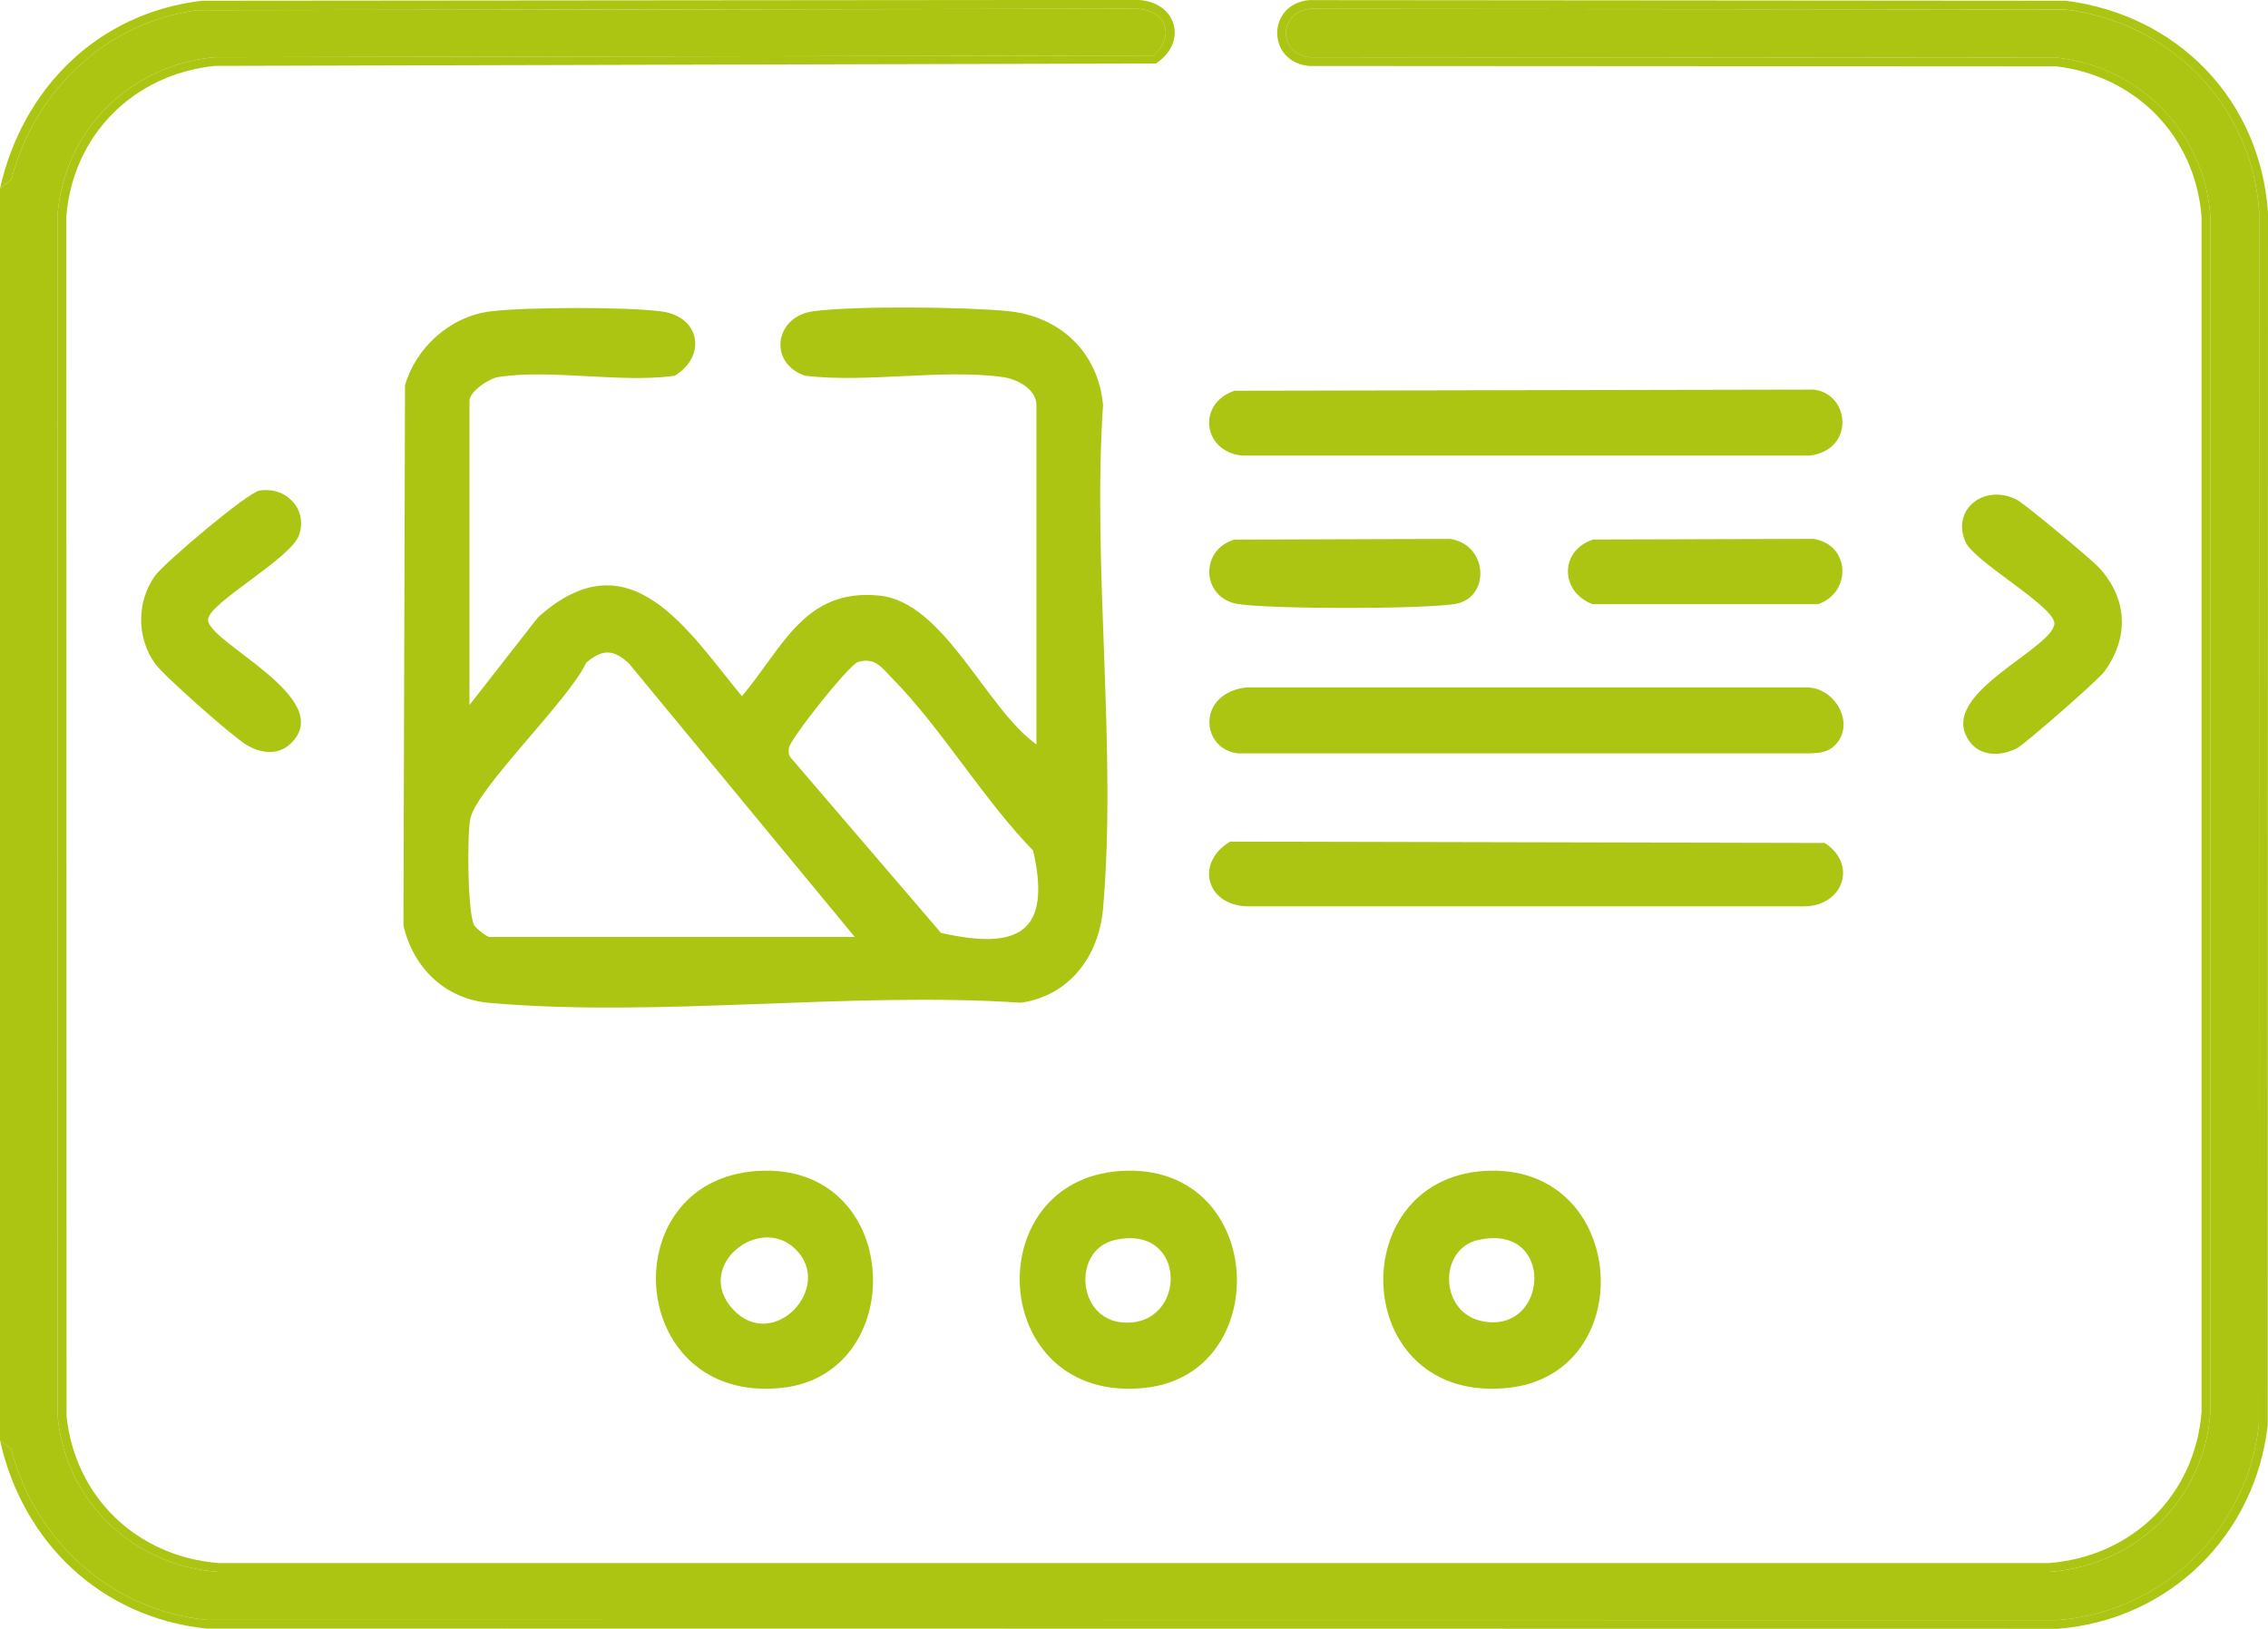
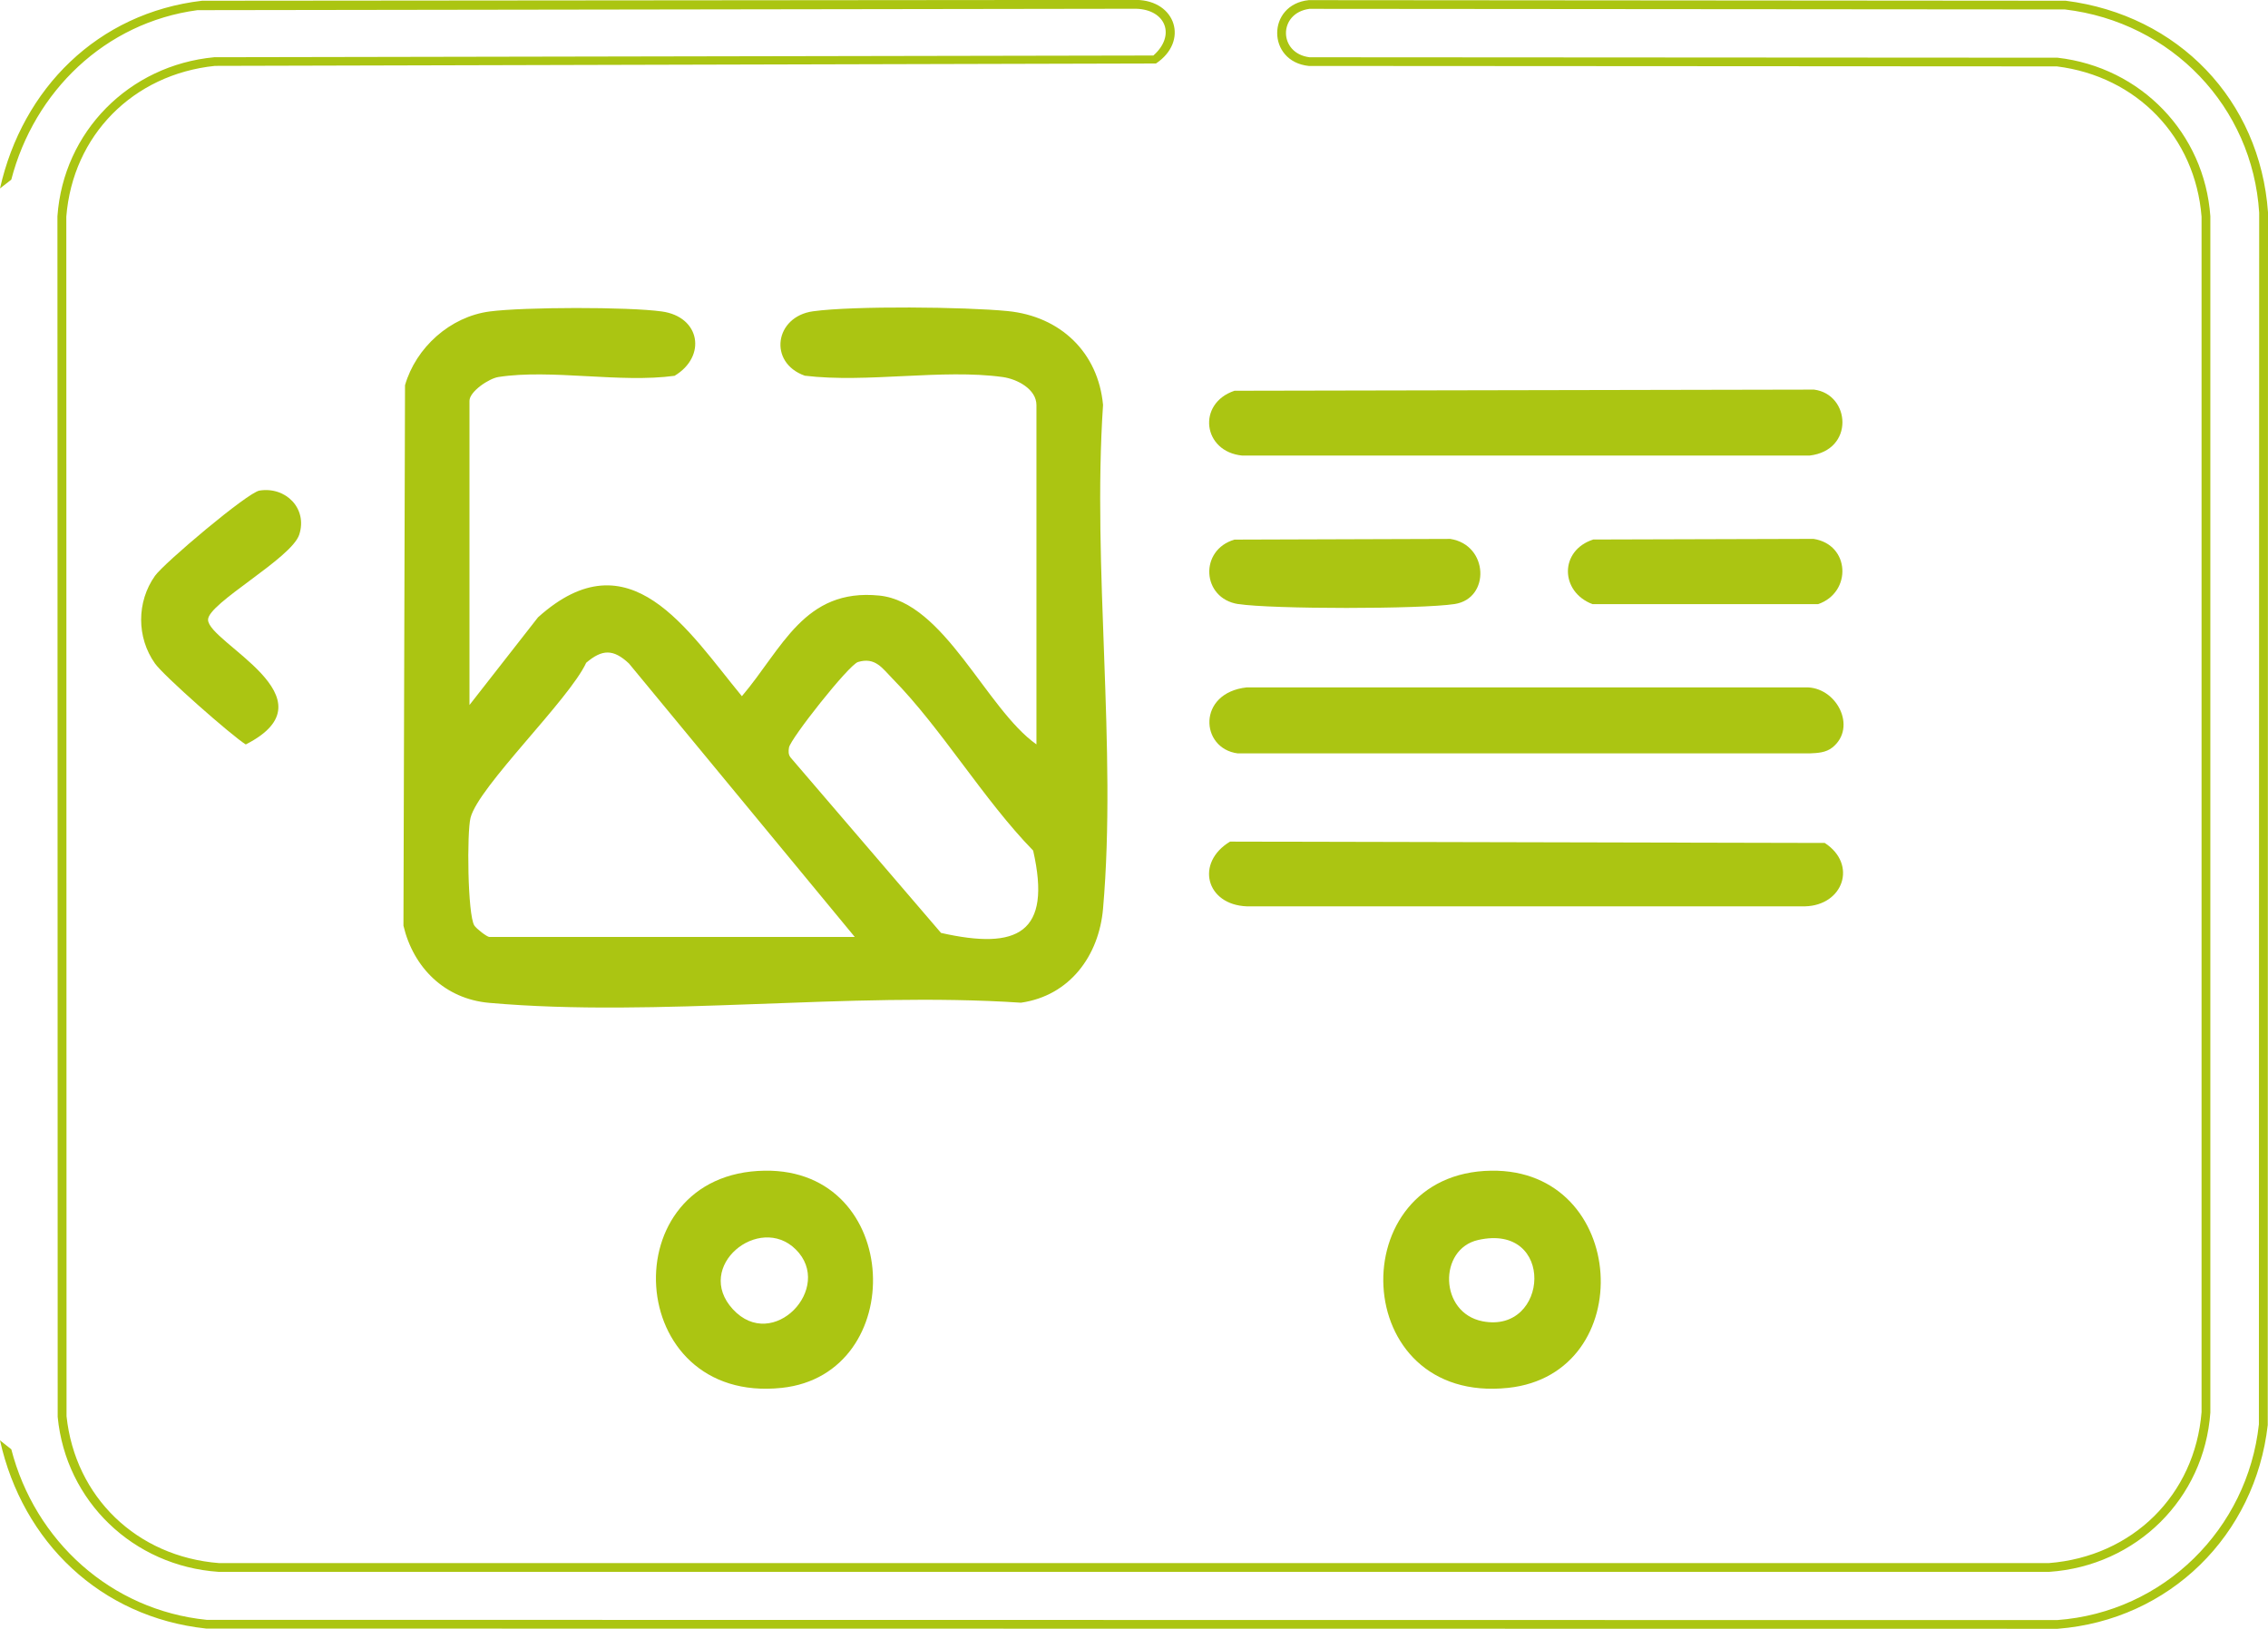
<svg xmlns="http://www.w3.org/2000/svg" width="71" height="51" viewBox="0 0 71 51" fill="none">
  <g clip-path="url(#clip0_2358_418)">
-     <path d="M6.471 50.72L64.398 50.727C67.743 50.483 70.361 47.869 70.715 44.599L70.724 6.662C70.519 3.344 67.98 0.692 64.643 0.297L40.991 0.278C40.006 0.409 40.019 1.672 40.995 1.794L64.412 1.808C67.029 2.108 69.01 4.177 69.195 6.771V44.23C69.006 46.93 66.878 49.031 64.151 49.218H6.844C4.168 49.035 2.06 47.005 1.806 44.366L1.798 6.772C1.984 4.127 4.036 2.045 6.706 1.792L36.106 1.739C36.812 1.117 36.504 0.301 35.565 0.275L6.181 0.319C3.287 0.706 1.071 2.866 0.353 5.627L0 5.9V45.1L0.354 45.381C1.096 48.247 3.466 50.415 6.471 50.72Z" fill="#ABC512" />
    <path d="M6.45 50.993L64.412 51C67.931 50.727 70.603 48.055 70.992 44.619L71 6.648C70.751 3.135 68.189 0.469 64.668 0.023L40.972 0.004C39.653 0.14 39.653 1.928 40.972 2.065L64.391 2.079C66.9 2.392 68.722 4.293 68.92 6.785V44.214C68.713 46.807 66.763 48.738 64.137 48.943H6.859C4.28 48.742 2.351 46.873 2.083 44.343L2.076 6.784C2.278 4.239 4.164 2.329 6.728 2.063L36.188 1.988C37.221 1.298 36.814 0.015 35.574 -0.003L6.325 0.023C3.055 0.406 0.703 2.774 0 5.9L0.353 5.626C1.071 2.866 3.287 0.706 6.181 0.318L35.565 0.274C36.504 0.301 36.812 1.118 36.106 1.738L6.706 1.792C4.036 2.045 1.984 4.127 1.798 6.772L1.806 44.365C2.06 47.005 4.168 49.035 6.844 49.217H64.151C66.877 49.031 69.006 46.929 69.195 44.229V6.77C69.012 4.176 67.029 2.107 64.412 1.807L40.995 1.793C40.019 1.671 40.006 0.41 40.991 0.277L64.643 0.296C67.98 0.692 70.518 3.344 70.724 6.662L70.715 44.599C70.359 47.869 67.742 50.482 64.398 50.727L6.471 50.72C3.466 50.415 1.095 48.246 0.354 45.38L0 45.1C0.707 48.278 3.138 50.635 6.45 50.992V50.993Z" fill="#ABC512" />
    <path d="M34.531 28.453C34.969 23.418 34.189 17.779 34.531 12.68C34.38 11.037 33.199 9.903 31.543 9.74C30.217 9.609 26.727 9.571 25.452 9.747C24.249 9.913 24.042 11.356 25.195 11.764C27.14 11.999 29.499 11.544 31.392 11.806C31.846 11.87 32.446 12.185 32.446 12.685V23.308C30.869 22.196 29.568 18.853 27.525 18.648C25.175 18.412 24.496 20.302 23.225 21.799C21.527 19.742 19.713 16.746 16.842 19.33L14.697 22.075V12.55C14.697 12.264 15.296 11.852 15.607 11.804C17.25 11.55 19.415 11.999 21.117 11.767C22.125 11.165 21.929 9.918 20.717 9.752C19.652 9.605 16.409 9.612 15.334 9.752C14.089 9.913 13.018 10.886 12.679 12.062L12.63 28.985C12.941 30.3 13.924 31.279 15.316 31.401C20.606 31.869 26.595 31.04 31.961 31.396C33.49 31.177 34.403 29.924 34.531 28.453ZM15.321 29.338C15.246 29.338 14.913 29.079 14.85 28.981C14.636 28.643 14.613 26.055 14.731 25.603C14.985 24.621 17.814 21.912 18.351 20.752C18.854 20.324 19.2 20.318 19.688 20.773L26.759 29.338H15.32H15.321ZM29.457 29.209L24.746 23.715C24.675 23.617 24.682 23.52 24.699 23.408C24.739 23.139 26.572 20.814 26.861 20.728C27.402 20.567 27.618 20.921 27.942 21.251C29.477 22.812 30.784 25.032 32.343 26.633C32.933 29.224 31.861 29.752 29.459 29.211L29.457 29.209Z" fill="#ABC512" />
    <path d="M38.891 14.265H56.644C58.064 14.103 57.932 12.345 56.788 12.199L38.646 12.235C37.46 12.633 37.651 14.147 38.891 14.265Z" fill="#ABC512" />
    <path d="M57.124 26.394L38.506 26.352C37.415 27.011 37.747 28.329 39.032 28.379H56.503C57.706 28.351 58.153 27.064 57.124 26.394Z" fill="#ABC512" />
    <path d="M56.507 21.523H39.029C37.469 21.695 37.569 23.439 38.748 23.59H56.647C56.899 23.579 57.158 23.569 57.364 23.404C58.155 22.771 57.485 21.483 56.505 21.523H56.507Z" fill="#ABC512" />
    <path d="M46.682 36.656C41.983 36.722 42.21 43.988 47.214 43.456C51.329 43.018 50.982 36.595 46.682 36.656ZM46.415 41.372C45.052 41.109 45.024 39.108 46.272 38.826C48.699 38.278 48.495 41.77 46.415 41.372Z" fill="#ABC512" />
    <path d="M23.942 36.656C19.124 36.723 19.517 43.985 24.474 43.456C28.457 43.032 28.269 36.595 23.942 36.656ZM22.943 40.995C21.709 39.655 23.767 37.989 24.91 39.12C26.122 40.317 24.196 42.356 22.943 40.995Z" fill="#ABC512" />
-     <path d="M35.312 36.656C30.558 36.722 30.867 43.986 35.844 43.456C39.873 43.027 39.649 36.595 35.312 36.656ZM35.152 41.409C33.704 41.302 33.564 39.128 34.902 38.826C37.203 38.305 37.175 41.557 35.152 41.409Z" fill="#ABC512" />
-     <path d="M9.369 16.736C9.631 15.924 8.95 15.229 8.122 15.361C7.752 15.42 5.135 17.63 4.851 18.031C4.275 18.845 4.273 19.957 4.851 20.774C5.128 21.165 7.26 23.042 7.694 23.31C8.144 23.588 8.707 23.671 9.112 23.271C10.547 21.857 6.513 20.126 6.513 19.404C6.513 18.885 9.129 17.484 9.369 16.737V16.736Z" fill="#ABC512" />
-     <path d="M64.313 19.516C64.316 19.614 64.224 19.761 64.155 19.84C63.448 20.654 61.008 21.793 61.532 22.999C61.824 23.669 62.538 23.735 63.142 23.428C63.384 23.304 65.675 21.3 65.862 21.046C66.659 19.975 66.61 18.754 65.71 17.772C65.479 17.52 63.383 15.774 63.142 15.65C62.117 15.124 61.078 15.957 61.531 16.97C61.808 17.592 64.302 18.974 64.313 19.518V19.516Z" fill="#ABC512" />
+     <path d="M9.369 16.736C9.631 15.924 8.95 15.229 8.122 15.361C7.752 15.42 5.135 17.63 4.851 18.031C4.275 18.845 4.273 19.957 4.851 20.774C5.128 21.165 7.26 23.042 7.694 23.31C10.547 21.857 6.513 20.126 6.513 19.404C6.513 18.885 9.129 17.484 9.369 16.737V16.736Z" fill="#ABC512" />
    <path d="M56.915 18.917C57.977 18.553 57.927 17.052 56.772 16.873L49.877 16.893C48.816 17.234 48.832 18.527 49.851 18.916H56.915V18.917Z" fill="#ABC512" />
    <path d="M38.763 18.913C39.815 19.076 44.489 19.076 45.54 18.913C46.658 18.74 46.605 17.062 45.402 16.874L38.646 16.896C37.535 17.219 37.617 18.738 38.763 18.915V18.913Z" fill="#ABC512" />
  </g>
  <defs>
    <clipPath id="clip0_2358_418">
      <rect width="71" height="51" fill="white" />
    </clipPath>
  </defs>
</svg>